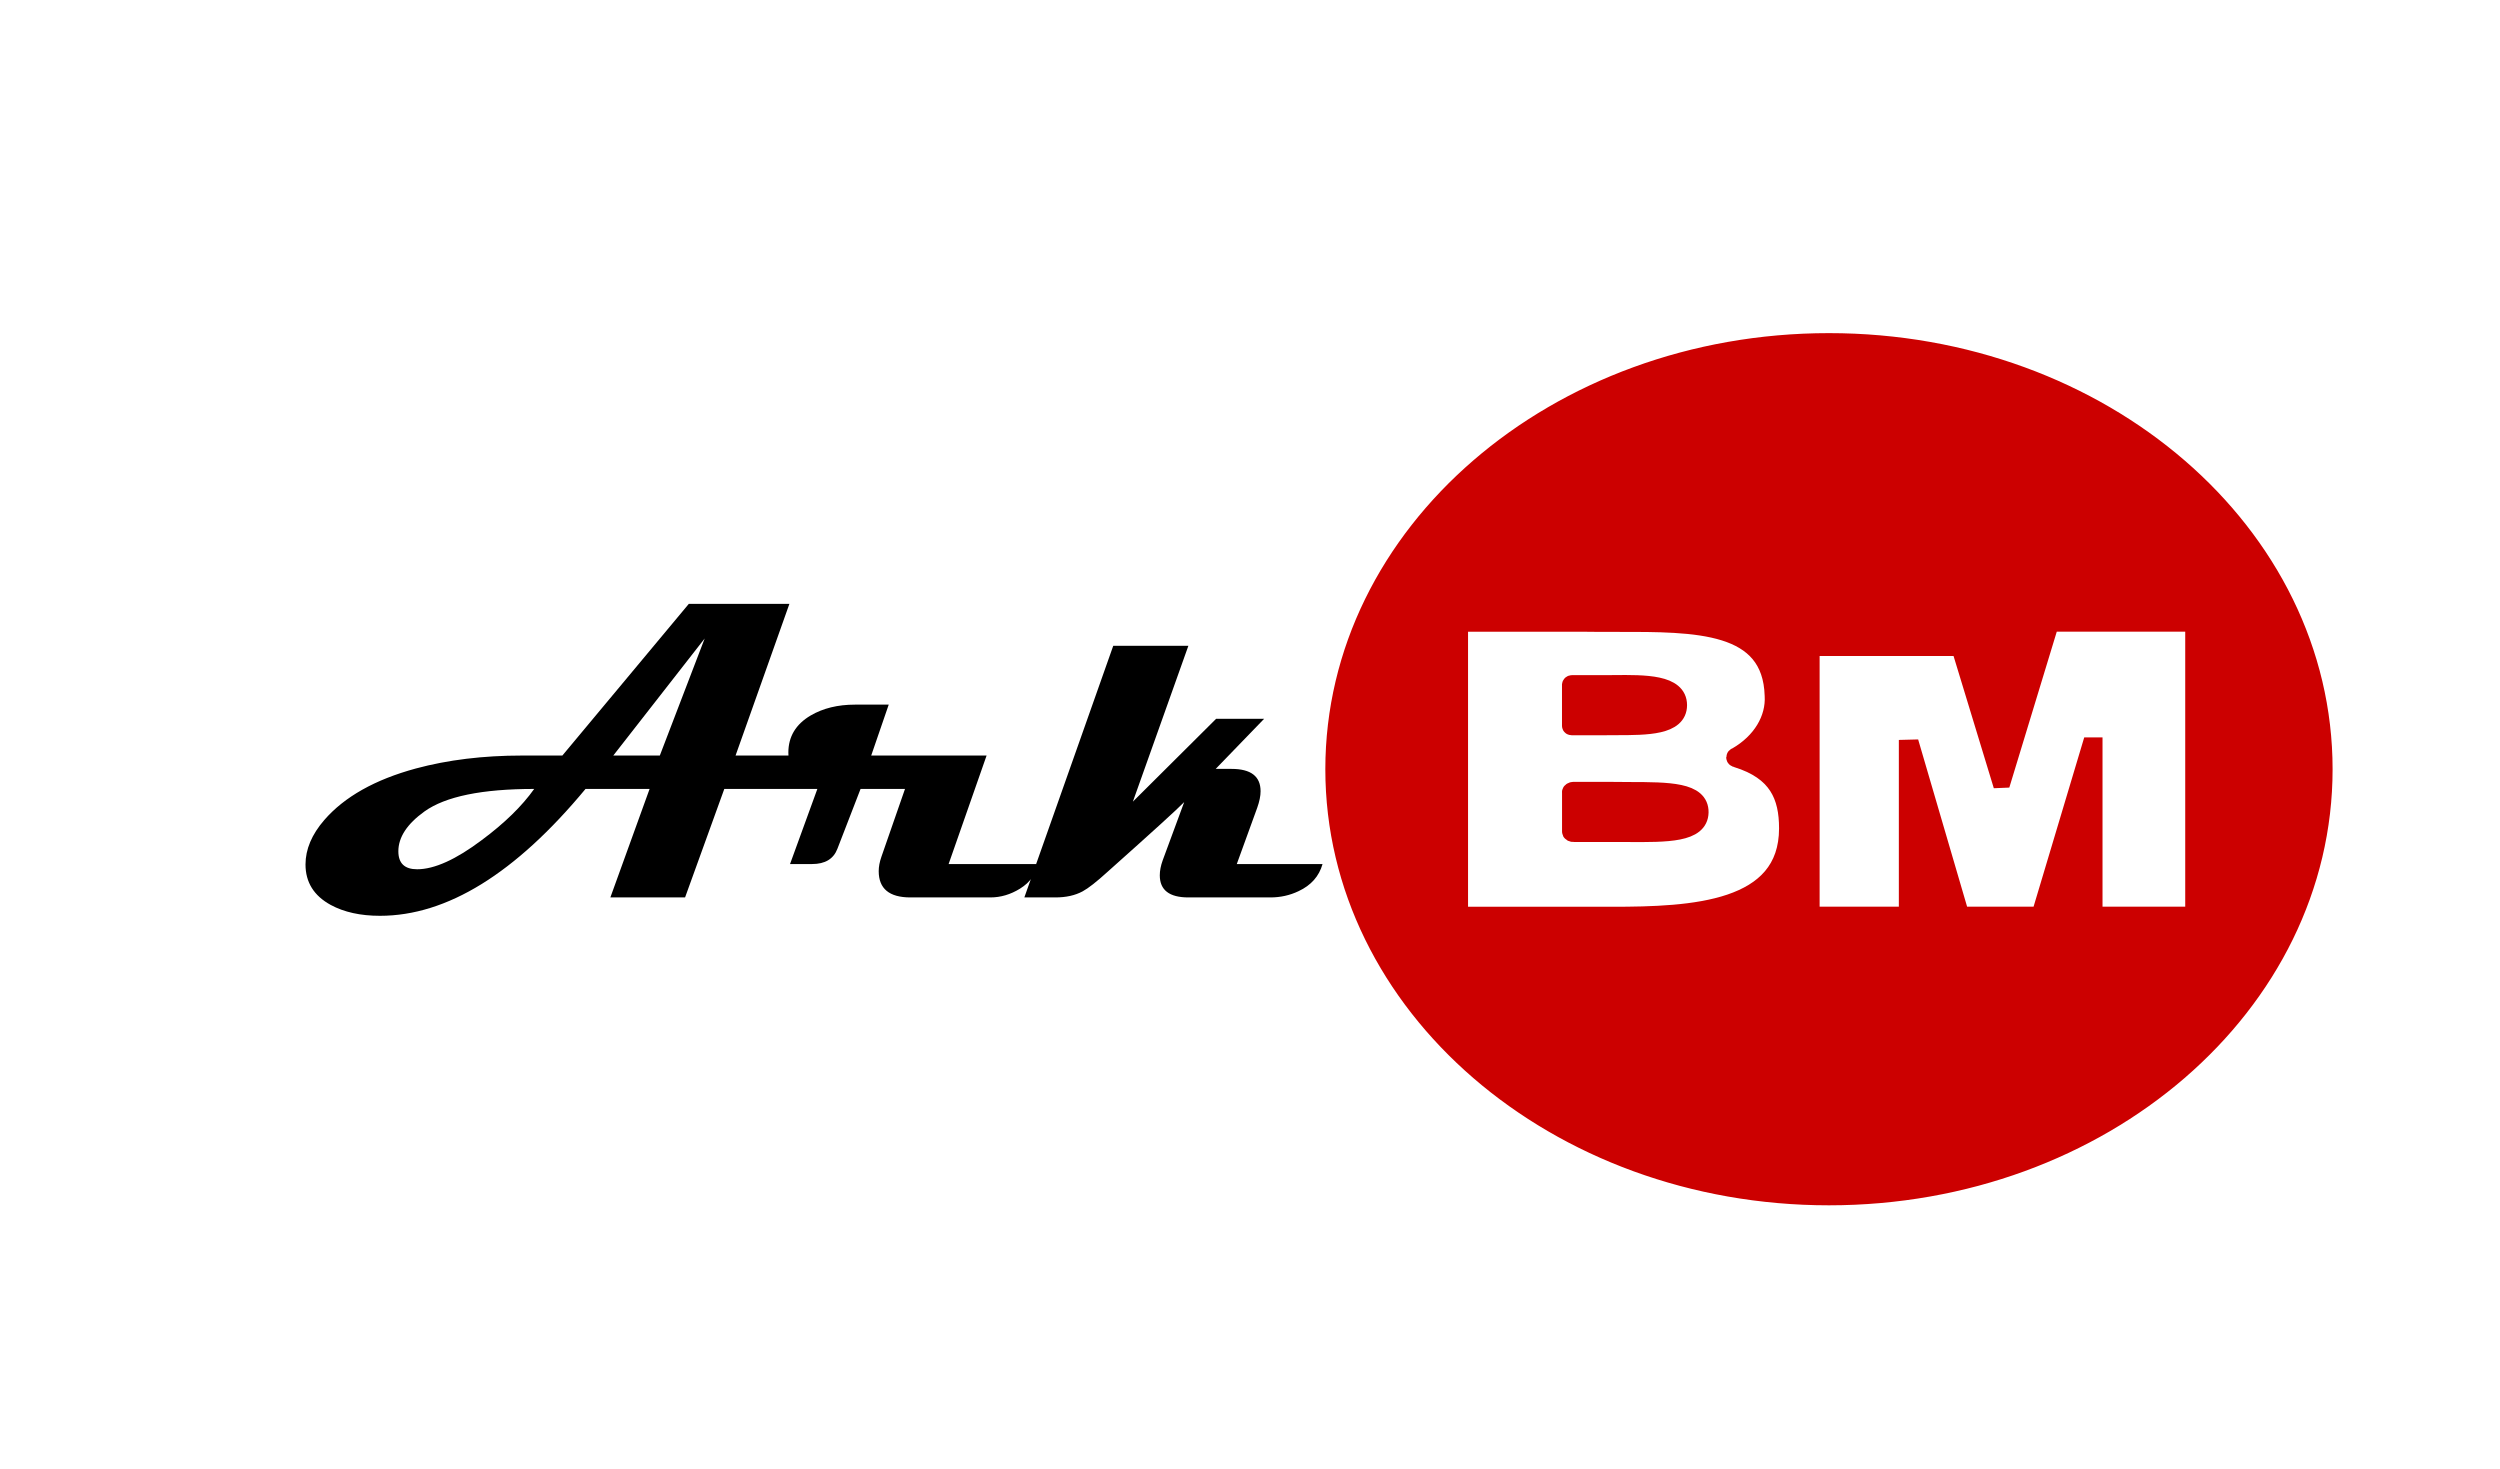
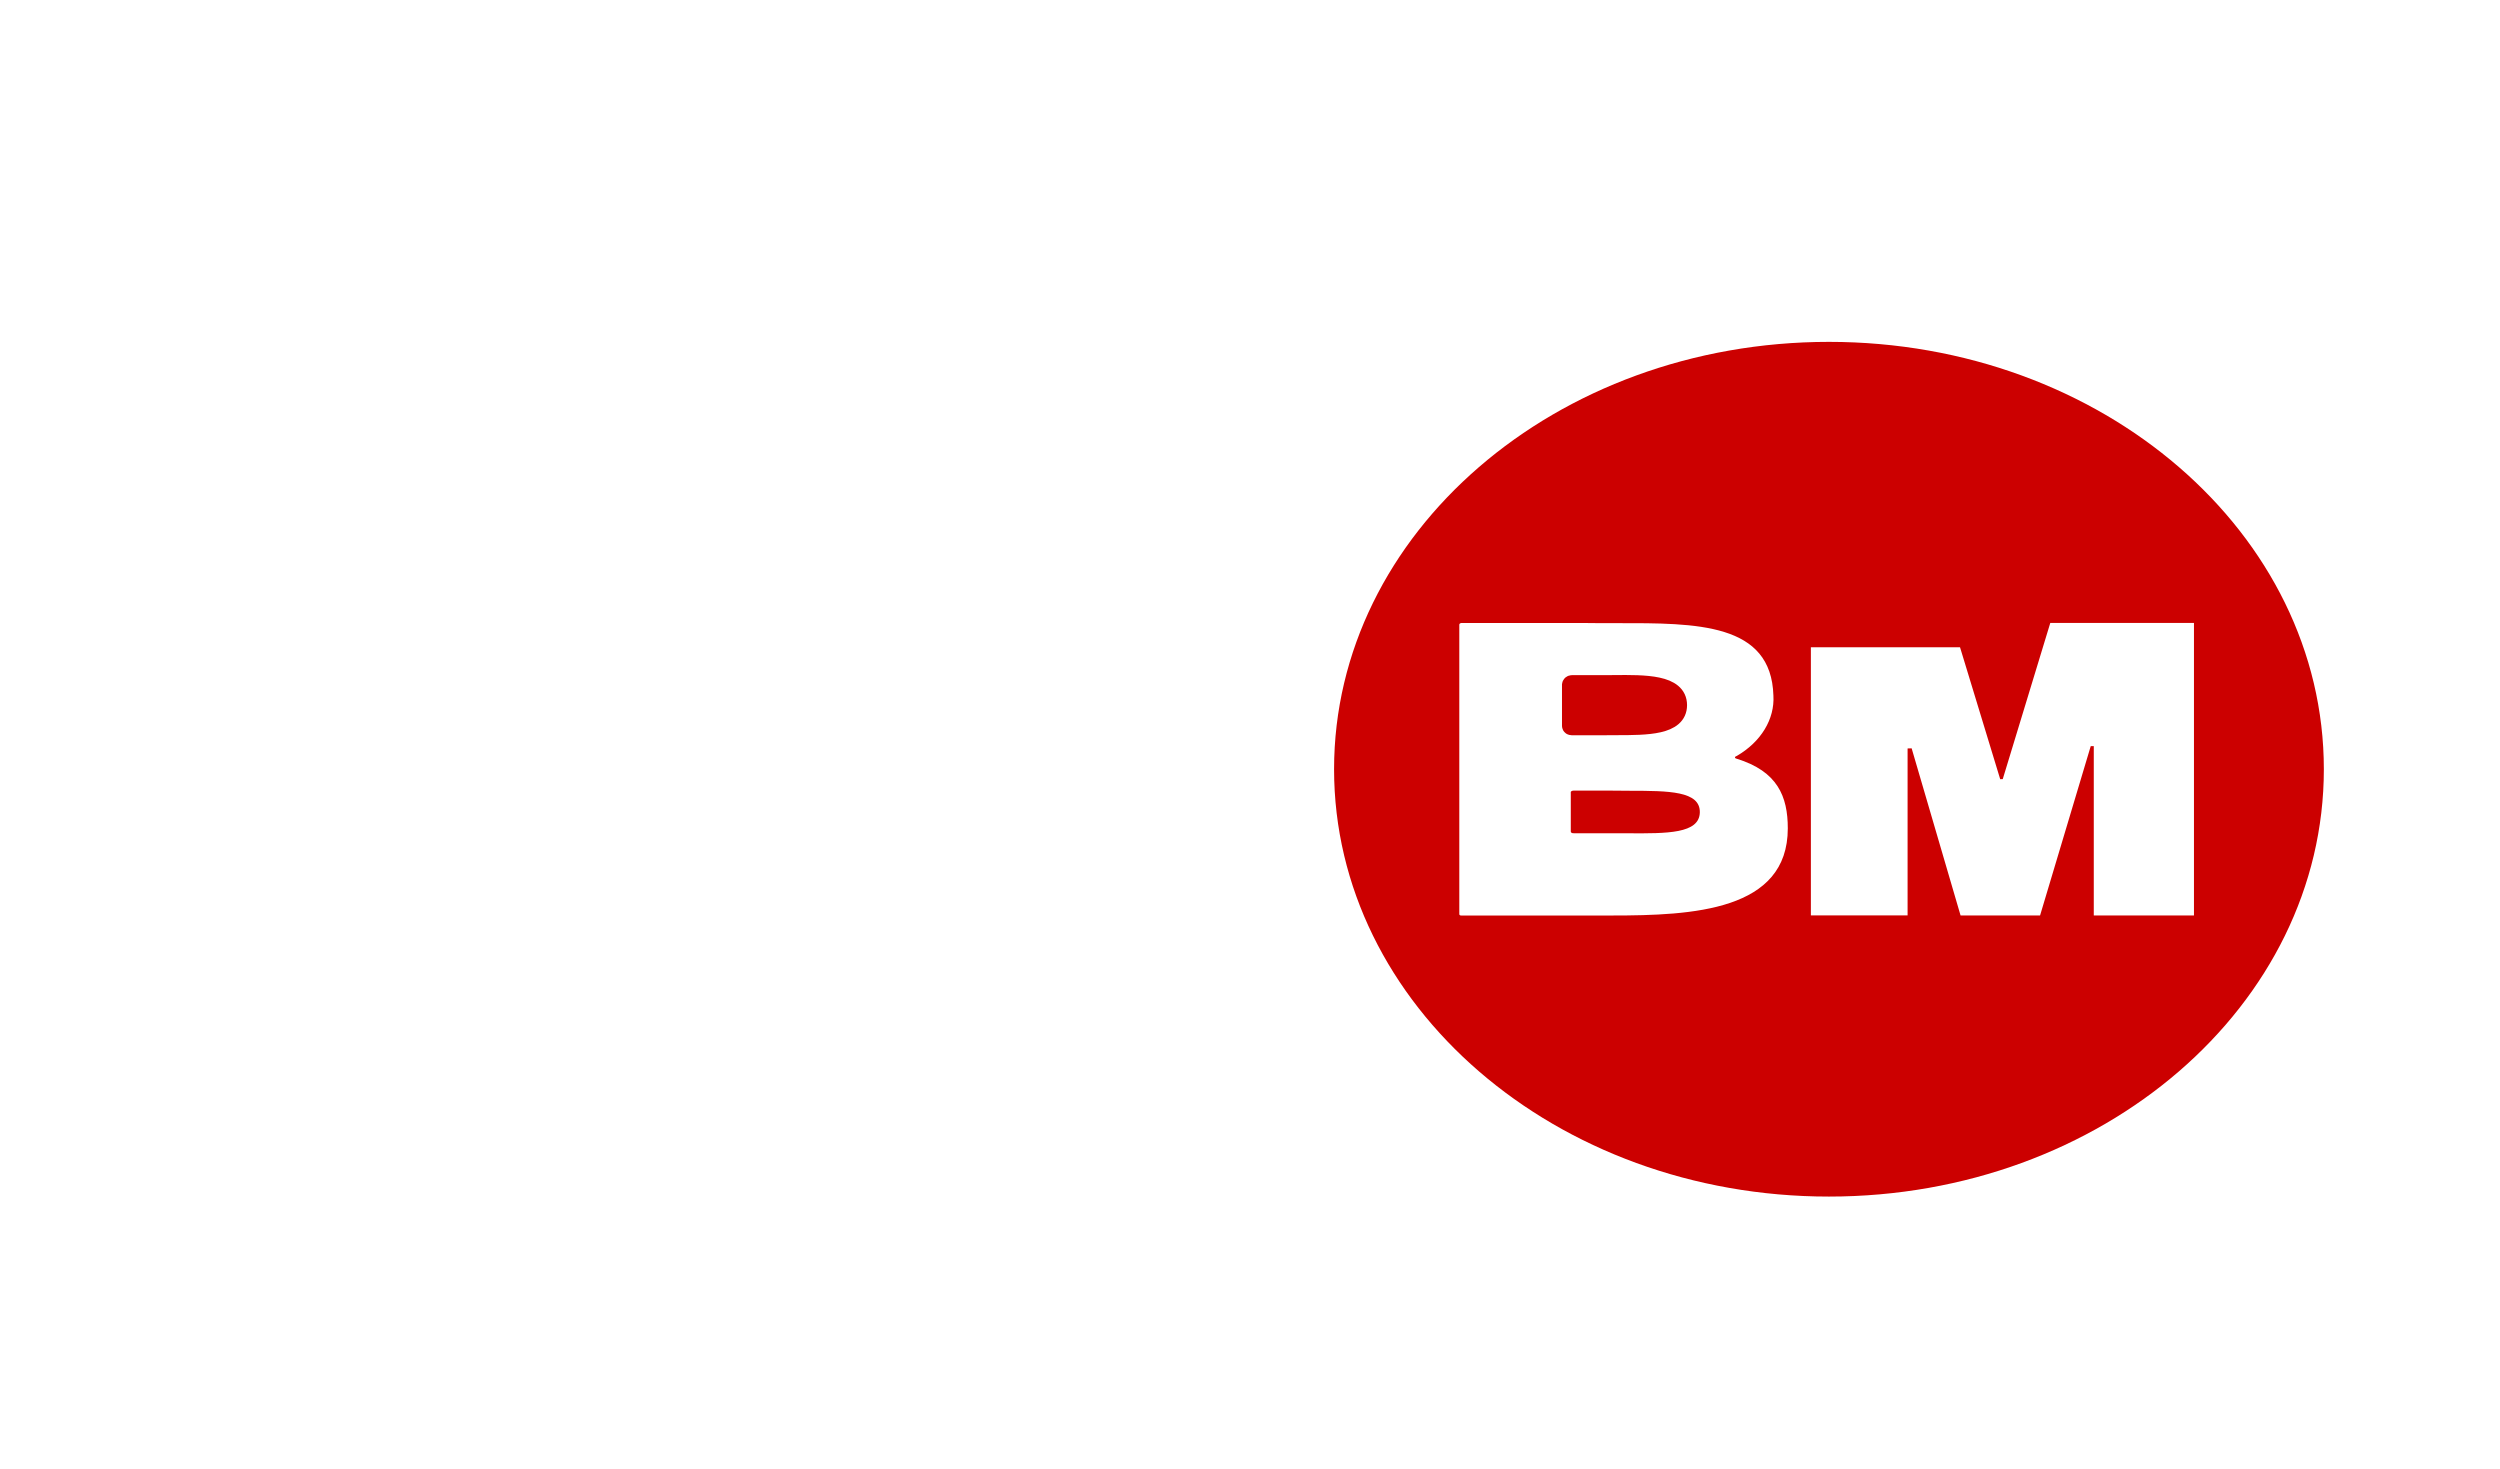
<svg xmlns="http://www.w3.org/2000/svg" width="143" height="84" viewBox="0 0 143 84" fill="none">
  <path d="M104.616 19.555C88.982 19.555 76.309 30.5 76.309 44C76.309 57.5 88.982 68.444 104.616 68.444C120.25 68.444 132.924 57.5 132.924 44C132.924 30.5 120.25 19.555 104.616 19.555ZM92.202 52.367H83.586C83.57 52.37 83.554 52.369 83.538 52.365C83.522 52.361 83.508 52.353 83.497 52.343C83.485 52.333 83.477 52.32 83.473 52.307C83.469 52.293 83.468 52.279 83.472 52.265V35.727C83.473 35.714 83.477 35.701 83.484 35.69C83.491 35.678 83.501 35.668 83.513 35.66C83.548 35.64 83.59 35.63 83.632 35.634H90.457C91.132 35.645 91.81 35.645 92.481 35.644C97.08 35.637 101.316 35.63 101.439 39.789C101.519 41.123 100.736 42.438 99.337 43.243C99.337 43.243 99.243 43.268 99.24 43.325C99.238 43.381 99.339 43.399 99.339 43.399C101.67 44.12 102.262 45.541 102.262 47.383C102.262 52.1 96.826 52.367 92.202 52.367ZM119.764 52.363V42.679H119.59L116.692 52.363H112.144L109.346 42.805L109.114 42.811V52.361H103.582V37.022H112.113L114.412 44.571L114.557 44.565L117.276 35.633H125.495V52.363H119.764Z" fill="#CC0000" />
-   <path d="M104.616 19.555C88.982 19.555 76.309 30.5 76.309 44C76.309 57.5 88.982 68.444 104.616 68.444C120.25 68.444 132.924 57.5 132.924 44C132.924 30.5 120.25 19.555 104.616 19.555ZM92.202 52.367H83.586C83.57 52.37 83.554 52.369 83.538 52.365C83.522 52.361 83.508 52.353 83.497 52.343C83.485 52.333 83.477 52.32 83.473 52.307C83.469 52.293 83.468 52.279 83.472 52.265V35.727C83.473 35.714 83.477 35.701 83.484 35.69C83.491 35.678 83.501 35.668 83.513 35.66C83.548 35.64 83.59 35.63 83.632 35.634H90.457C91.132 35.645 91.81 35.645 92.481 35.644C97.08 35.637 101.316 35.63 101.439 39.789C101.519 41.123 100.736 42.438 99.337 43.243C99.337 43.243 99.243 43.268 99.24 43.325C99.238 43.381 99.339 43.399 99.339 43.399C101.67 44.12 102.262 45.541 102.262 47.383C102.262 52.1 96.826 52.367 92.202 52.367ZM119.764 52.363V42.679H119.59L116.692 52.363H112.144L109.346 42.805L109.114 42.811V52.361H103.582V37.022H112.113L114.412 44.571L114.557 44.565L117.276 35.633H125.495V52.363H119.764Z" stroke="#CC0000" />
  <path d="M89.898 41.556H91.813C92.032 41.552 92.258 41.552 92.486 41.552C94.191 41.55 95.999 41.548 95.999 40.334C95.999 39.08 94.078 39.098 92.324 39.115C92.126 39.117 91.93 39.119 91.739 39.119H89.919C89.9 39.118 89.882 39.124 89.868 39.134C89.855 39.144 89.848 39.157 89.846 39.171V41.515C89.845 41.521 89.847 41.526 89.849 41.531C89.851 41.536 89.855 41.541 89.86 41.544C89.865 41.548 89.871 41.551 89.877 41.553C89.884 41.555 89.891 41.556 89.898 41.556Z" fill="#CC0000" />
  <path d="M89.898 41.556H91.813C92.032 41.552 92.258 41.552 92.486 41.552C94.191 41.55 95.999 41.548 95.999 40.334C95.999 39.08 94.078 39.098 92.324 39.115C92.126 39.117 91.93 39.119 91.739 39.119H89.919C89.9 39.118 89.882 39.124 89.868 39.134C89.855 39.144 89.848 39.157 89.846 39.171V41.515C89.845 41.521 89.847 41.526 89.849 41.531C89.851 41.536 89.855 41.541 89.86 41.544C89.865 41.548 89.871 41.551 89.877 41.553C89.884 41.555 89.891 41.556 89.898 41.556Z" stroke="#CC0000" />
  <path d="M92.105 45.223H90.069C90.069 45.223 89.954 45.215 89.9 45.248C89.825 45.294 89.849 45.328 89.849 45.328V47.559C89.847 47.573 89.85 47.587 89.857 47.6C89.865 47.614 89.877 47.626 89.893 47.635C89.909 47.645 89.928 47.653 89.95 47.657C89.971 47.662 89.994 47.663 90.016 47.661H92.416C92.658 47.661 92.898 47.663 93.133 47.664C95.362 47.677 97.204 47.688 97.23 46.469C97.254 45.242 95.45 45.237 93.235 45.232C92.867 45.231 92.489 45.23 92.105 45.223Z" fill="#CC0000" />
-   <path d="M92.105 45.223H90.069C90.069 45.223 89.954 45.215 89.9 45.248C89.825 45.294 89.849 45.328 89.849 45.328V47.559C89.847 47.573 89.85 47.587 89.857 47.6C89.865 47.614 89.877 47.626 89.893 47.635C89.909 47.645 89.928 47.653 89.95 47.657C89.971 47.662 89.994 47.663 90.016 47.661H92.416C92.658 47.661 92.898 47.663 93.133 47.664C95.362 47.677 97.204 47.688 97.23 46.469C97.254 45.242 95.45 45.237 93.235 45.232C92.867 45.231 92.489 45.23 92.105 45.223Z" stroke="#CC0000" />
-   <path d="M51.432 43.217C51.026 44.49 50.055 45.127 48.52 45.127H41.43L39.186 51.333H34.913L37.157 45.127H33.492C29.482 49.965 25.563 52.384 21.736 52.384C20.622 52.384 19.683 52.177 18.919 51.763C17.956 51.238 17.475 50.466 17.475 49.447C17.475 48.58 17.833 47.733 18.549 46.905C19.703 45.576 21.449 44.593 23.789 43.957C25.619 43.464 27.64 43.217 29.852 43.217H32.167L39.401 34.54H45.154L42.074 43.217H51.432ZM40.308 36.521L35.08 43.217H37.742L40.308 36.521ZM30.556 45.127C27.572 45.127 25.48 45.556 24.278 46.416C23.283 47.132 22.786 47.892 22.786 48.695C22.786 49.38 23.144 49.722 23.86 49.722C24.847 49.722 26.08 49.165 27.56 48.051C28.857 47.088 29.856 46.113 30.556 45.127ZM59.262 49.423C59.262 49.98 58.955 50.45 58.343 50.832C57.802 51.166 57.237 51.333 56.648 51.333H52.076C50.867 51.333 50.262 50.832 50.262 49.829C50.262 49.575 50.314 49.3 50.417 49.006L51.766 45.127H49.224L47.899 48.552C47.676 49.133 47.195 49.423 46.455 49.423H45.19L46.753 45.127C46.26 45.015 45.858 44.769 45.547 44.387C45.245 43.997 45.094 43.551 45.094 43.05C45.094 42.135 45.52 41.427 46.371 40.925C47.079 40.511 47.923 40.305 48.901 40.305H50.835L49.833 43.217H56.433L54.261 49.423H59.262ZM75.65 49.423C75.451 50.124 74.993 50.641 74.277 50.975C73.776 51.214 73.239 51.333 72.666 51.333H67.975C66.885 51.333 66.34 50.911 66.34 50.068C66.34 49.806 66.395 49.519 66.507 49.209L67.736 45.879C67.37 46.261 65.91 47.589 63.356 49.865C62.727 50.438 62.25 50.812 61.923 50.987C61.494 51.218 60.977 51.333 60.372 51.333H58.593L63.678 36.939H67.975L64.8 45.855L69.562 41.116H72.308L69.538 43.981H70.445C71.552 43.981 72.105 44.407 72.105 45.258C72.105 45.529 72.041 45.843 71.914 46.201L70.744 49.423H75.65Z" fill="black" />
</svg>